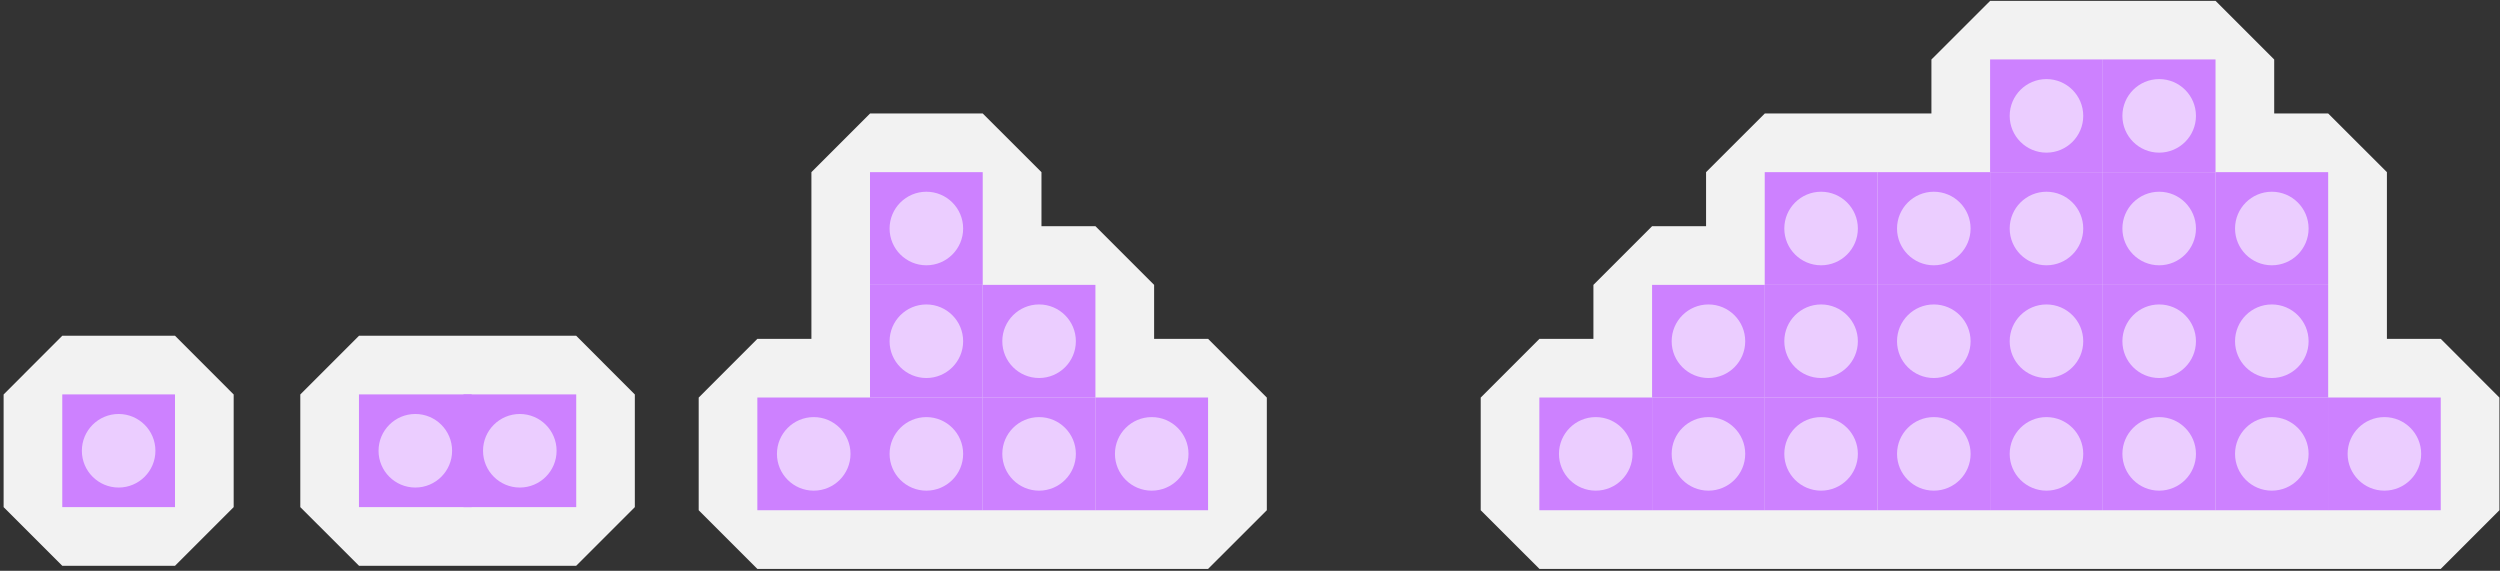
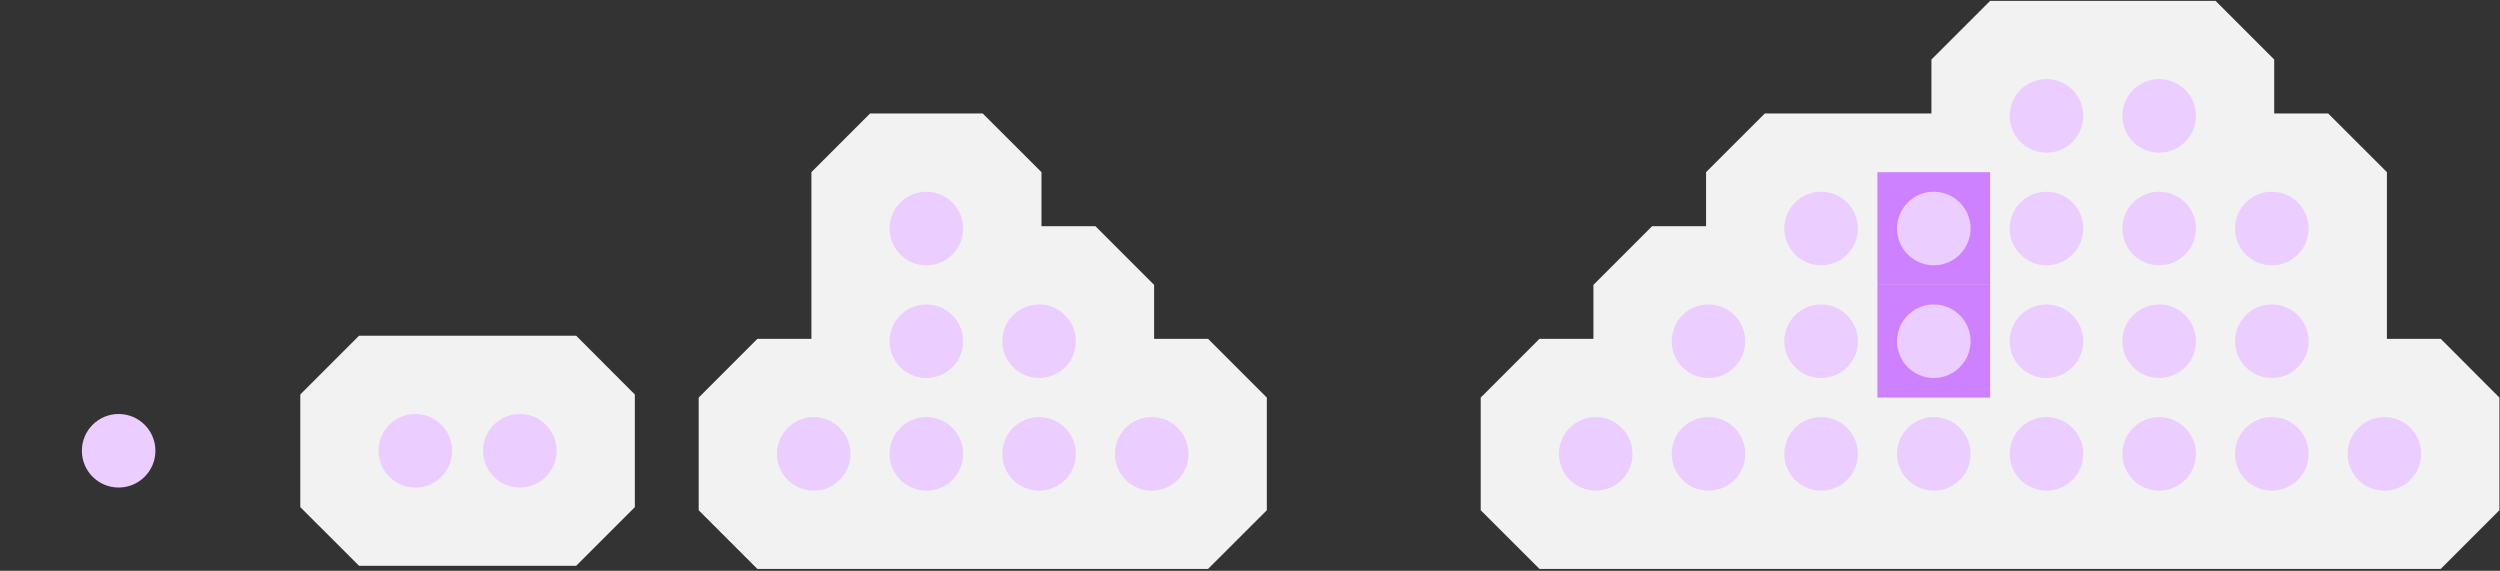
<svg xmlns="http://www.w3.org/2000/svg" width="346" height="79" fill="none">
  <rect width="100%" height="100%" fill="#333333" stroke="none" />
  <style>.B{fill:#cd81ff}.C{fill:#ebcdff}.D{fill:#f2f2f2}</style>
  <path d="M213.06 78.736l-8.13-8.12v-15.59l8.13-8.13h7.47v-7.47l8.12-8.12h7.47v-7.48l8.13-8.12h23.06v-7.47l8.13-8.12h31.19l8.12 8.12v7.47h7.47l8.13 8.12v23.07h7.45l8.12 8.13v15.59l-8.12 8.12H213.06z" class="D" />
  <use href="#B" class="B" />
  <use href="#C" class="C" />
  <use href="#B" y="15.6" class="B" />
  <use href="#C" y="15.601" class="C" />
  <use href="#B" y="31.19" class="B" />
  <use href="#C" y="31.19" class="C" />
  <use href="#B" x="15.58" y="31.19" class="B" />
  <use href="#C" x="15.58" y="31.19" class="C" />
  <use href="#B" x="-15.59" y="-15.6" class="B" />
  <use href="#C" x="-15.59" y="-15.59" class="C" />
  <use href="#B" x="-15.59" class="B" />
  <use href="#C" x="-15.59" class="C" />
  <use href="#B" x="-15.59" y="15.6" class="B" />
  <use href="#C" x="-15.59" y="15.601" class="C" />
  <use href="#B" x="-15.59" y="31.19" class="B" />
  <use href="#C" x="-15.59" y="31.19" class="C" />
  <use href="#B" x="-31.19" y="-15.6" class="B" />
  <use href="#C" x="-31.189" y="-15.59" class="C" />
  <use href="#B" x="-31.19" class="B" />
  <use href="#C" x="-31.189" class="C" />
  <use href="#B" x="-31.19" y="15.6" class="B" />
  <use href="#C" x="-31.189" y="15.601" class="C" />
  <use href="#B" x="-31.19" y="31.19" class="B" />
  <use href="#C" x="-31.189" y="31.19" class="C" />
  <use href="#D" class="B" />
  <use href="#C" x="-46.781" class="C" />
  <use href="#D" y="15.6" class="B" />
  <use href="#C" x="-46.781" y="15.601" class="C" />
  <use href="#B" x="-46.78" y="31.19" class="B" />
  <use href="#C" x="-46.779" y="31.19" class="C" />
  <use href="#B" x="-62.381" class="B" />
  <use href="#C" x="-62.381" class="C" />
  <use href="#B" x="-62.381" y="15.6" class="B" />
  <use href="#C" x="-62.381" y="15.601" class="C" />
  <use href="#B" x="-62.381" y="31.19" class="B" />
  <use href="#C" x="-62.381" y="31.19" class="C" />
  <use href="#B" x="-77.971" y="15.6" class="B" />
  <use href="#C" x="-77.971" y="15.601" class="C" />
  <use href="#B" x="-77.971" y="31.19" class="B" />
  <use href="#C" x="-77.971" y="31.19" class="C" />
  <use href="#B" x="-93.571" y="31.19" class="B" />
  <use href="#C" x="-93.57" y="31.19" class="C" />
  <path d="M104.819 78.736l-8.12-8.12v-15.59l8.12-8.13h7.48v-23.07l8.12-8.12h15.59l8.13 8.12v7.48h7.47l8.12 8.12v7.47h7.47l8.13 8.13v15.59l-8.13 8.12h-62.38z" class="D" />
  <use href="#B" x="-155.022" y="31.19" class="B" />
  <use href="#C" x="-155.021" y="31.191" class="C" />
  <use href="#B" x="-170.612" y="31.19" class="B" />
  <use href="#C" x="-170.611" y="31.191" class="C" />
  <use href="#B" x="-170.612" y="15.599" class="B" />
  <use href="#C" x="-170.611" y="15.6" class="C" />
  <use href="#B" x="-186.211" y="31.19" class="B" />
  <use href="#C" x="-186.211" y="31.191" class="C" />
  <use href="#B" x="-201.801" y="31.19" class="B" />
  <use href="#C" x="-201.801" y="31.191" class="C" />
  <use href="#B" x="-186.211" y="15.6" class="B" />
  <use href="#C" x="-186.211" y="15.601" class="C" />
  <use href="#B" x="-186.211" class="B" />
  <use href="#C" x="-186.211" class="C" />
  <path d="M49.691 78.306l-8.13-8.12v-15.59l8.13-8.13h30.05l8.12 8.13v15.59l-8.12 8.12h-30.05z" class="D" />
  <use href="#B" x="-242.469" y="30.759" class="B" />
  <use href="#C" x="-242.478" y="30.76" class="C" />
  <use href="#B" x="-256.94" y="30.759" class="B" />
  <use href="#C" x="-256.939" y="30.76" class="C" />
-   <path d="M8.62 78.306L.5 70.186v-15.59l8.12-8.13h15.6l8.12 8.13v15.59l-8.12 8.12H8.62z" class="D" />
  <use href="#B" x="-298" y="30.759" class="B" />
  <use href="#C" x="-298" y="30.76" class="C" />
  <defs>
-     <path id="B" d="M306.619 39.426h15.6v-15.6h-15.6v15.6z" />
+     <path id="B" d="M306.619 39.426h15.6v-15.6v15.6z" />
    <path id="C" d="M309.33 31.626c0-2.81 2.28-5.09 5.09-5.09s5.09 2.28 5.09 5.09-2.28 5.09-5.09 5.09-5.09-2.28-5.09-5.09z" />
    <path id="D" d="M259.837 39.426h15.601v-15.6h-15.601v15.6z" />
  </defs>
</svg>